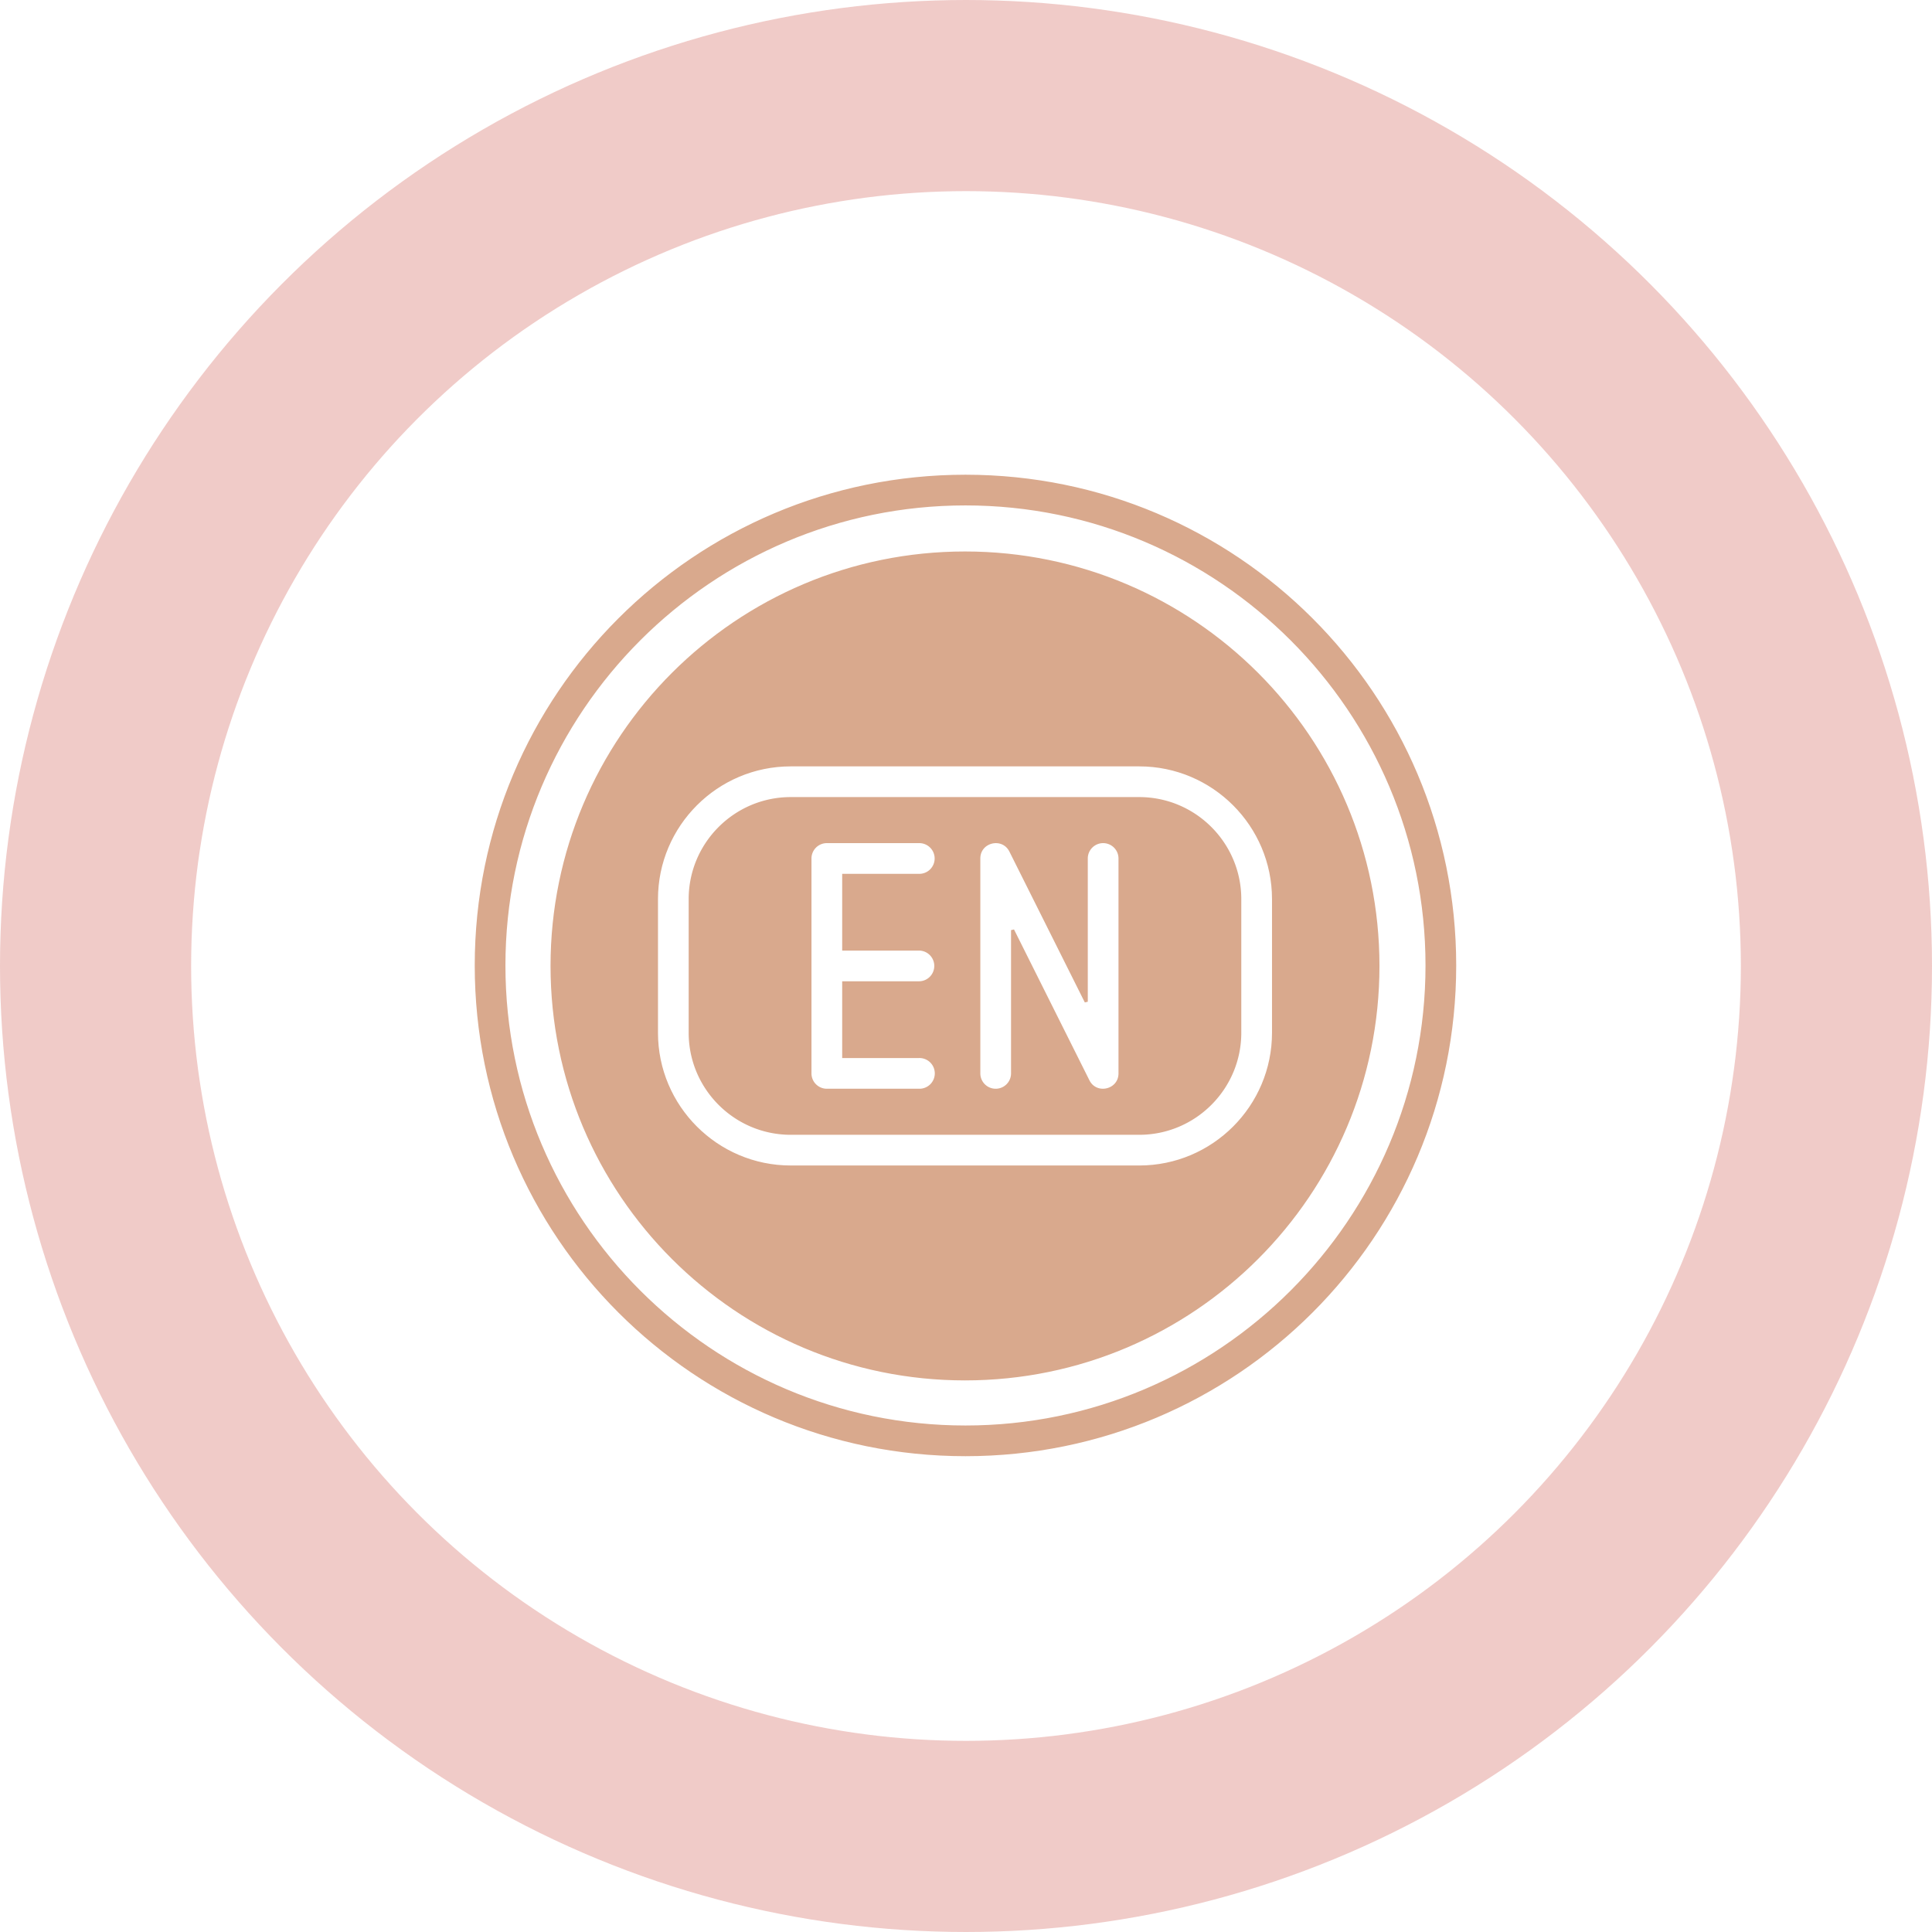
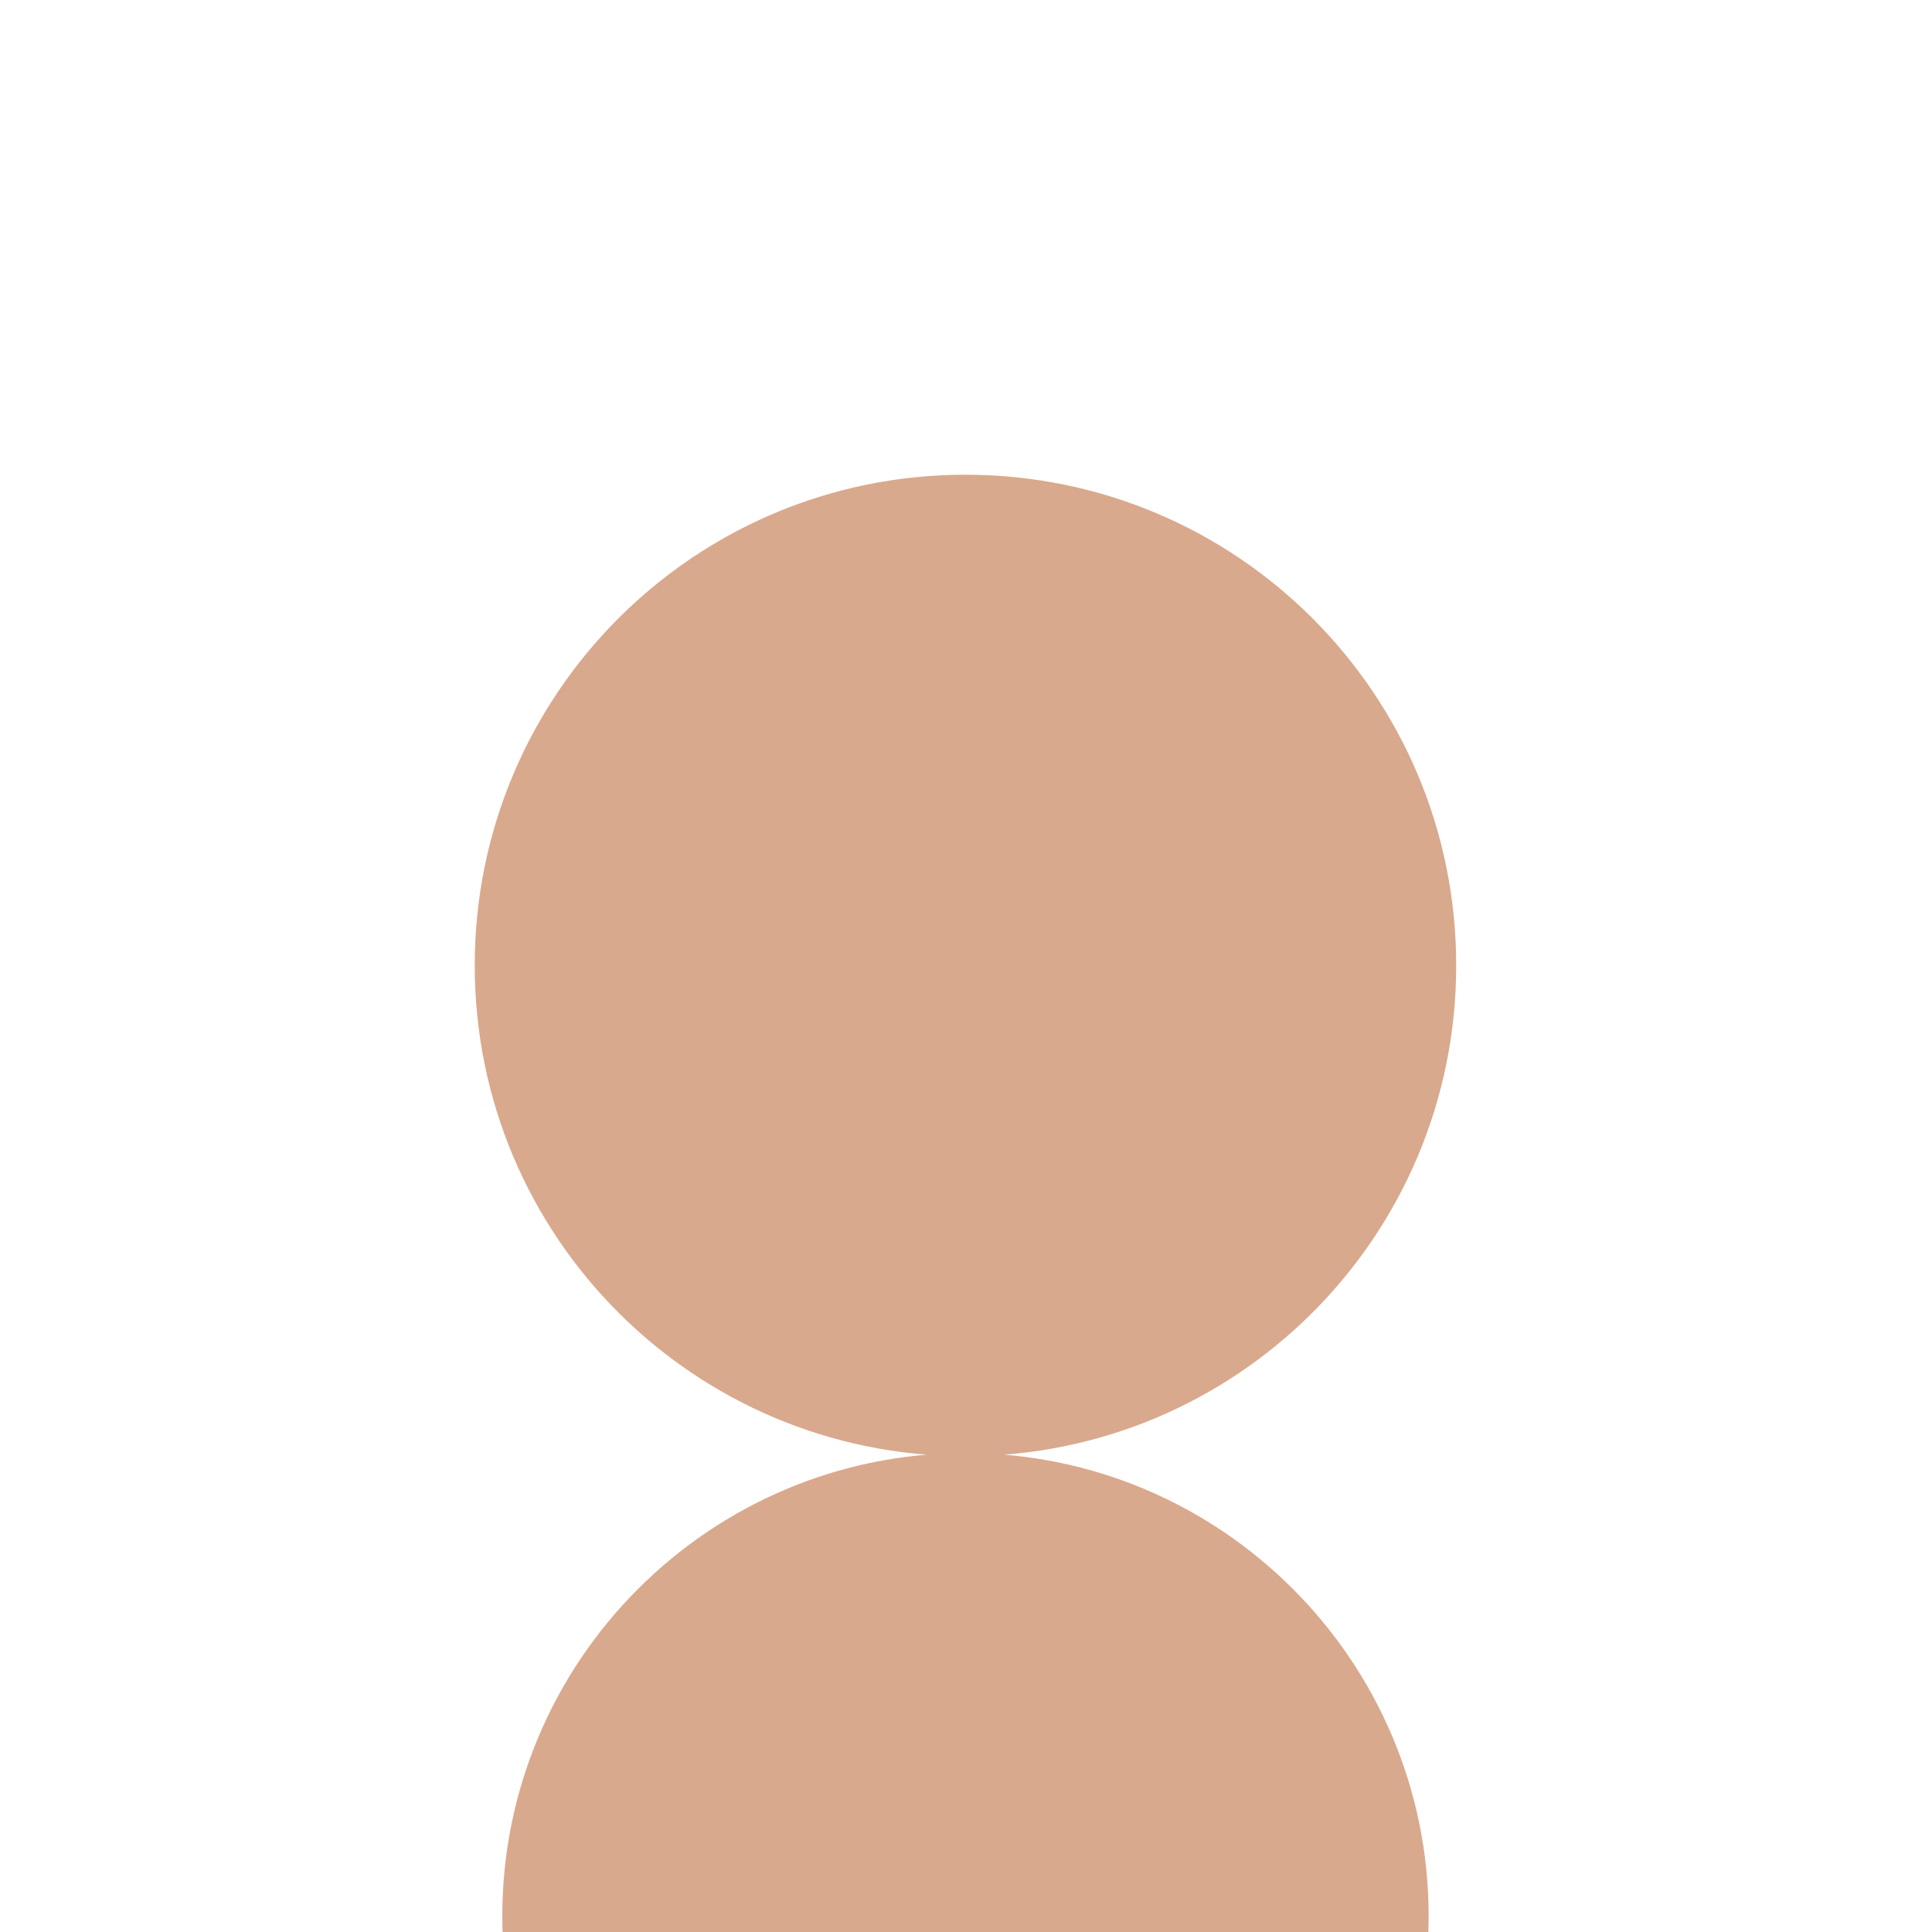
<svg xmlns="http://www.w3.org/2000/svg" width="253" height="253" viewBox="0 0 253 253" fill="none">
-   <circle opacity=".3" cx="126.5" cy="126.5" r="113.985" stroke="#CC5247" stroke-width="25.03" />
-   <path d="M103.548 104.585h45.638c7.256 0 13.159 5.903 13.159 13.159v17.496c0 7.255-5.903 13.159-13.159 13.159h-45.638c-7.256 0-13.16-5.904-13.16-13.159v-17.496c0-7.256 5.904-13.159 13.16-13.159zm19.004 21.907a2.216 2.216 0 0 0-2.216-2.216h-9.845v-9.64h9.845a2.216 2.216 0 1 0 0-4.431h-12.061a2.215 2.215 0 0 0-2.215 2.215v28.143c0 1.223.992 2.215 2.215 2.215h12.061a2.216 2.216 0 1 0 0-4.43h-9.845v-9.641h9.845a2.216 2.216 0 0 0 2.216-2.215zm19.925 15.062c1.042 2.084 4.197 1.338 4.197-.991V112.42a2.215 2.215 0 0 0-4.431 0v18.759l-9.874-19.749c-1.042-2.085-4.197-1.339-4.197.99v28.143a2.215 2.215 0 0 0 4.431 0v-18.758l9.874 19.749z" fill="#D9A98D" stroke="#D9A98D" stroke-width=".41" />
-   <path d="M72.299 126.492c0-29.862 24.208-54.07 54.07-54.07 29.862 0 54.07 24.208 54.07 54.07 0 29.862-24.208 54.07-54.07 54.07-29.862 0-54.07-24.208-54.07-54.07zm31.25 26.337h45.639c9.699 0 17.59-7.89 17.59-17.589v-17.496c0-9.699-7.891-17.59-17.59-17.59h-45.639c-9.699 0-17.59 7.891-17.59 17.59v17.496c0 9.699 7.891 17.589 17.59 17.589z" fill="#D9A98D" stroke="#D9A98D" stroke-width=".41" />
-   <path d="M126.431 190.487c-35.403 0-64.058-28.65-64.058-64.058 0-35.403 28.65-64.058 64.058-64.058 35.403 0 64.058 28.65 64.058 64.058 0 35.403-28.65 64.058-64.058 64.058zm0-124.506c-33.331 0-60.448 27.116-60.448 60.448 0 33.331 27.117 60.448 60.448 60.448 33.332 0 60.448-27.117 60.448-60.448 0-33.332-27.116-60.448-60.448-60.448z" fill="#D9A98D" stroke="#D9A98D" stroke-width=".41" />
+   <path d="M126.431 190.487c-35.403 0-64.058-28.65-64.058-64.058 0-35.403 28.65-64.058 64.058-64.058 35.403 0 64.058 28.65 64.058 64.058 0 35.403-28.65 64.058-64.058 64.058zc-33.331 0-60.448 27.116-60.448 60.448 0 33.331 27.117 60.448 60.448 60.448 33.332 0 60.448-27.117 60.448-60.448 0-33.332-27.116-60.448-60.448-60.448z" fill="#D9A98D" stroke="#D9A98D" stroke-width=".41" />
</svg>